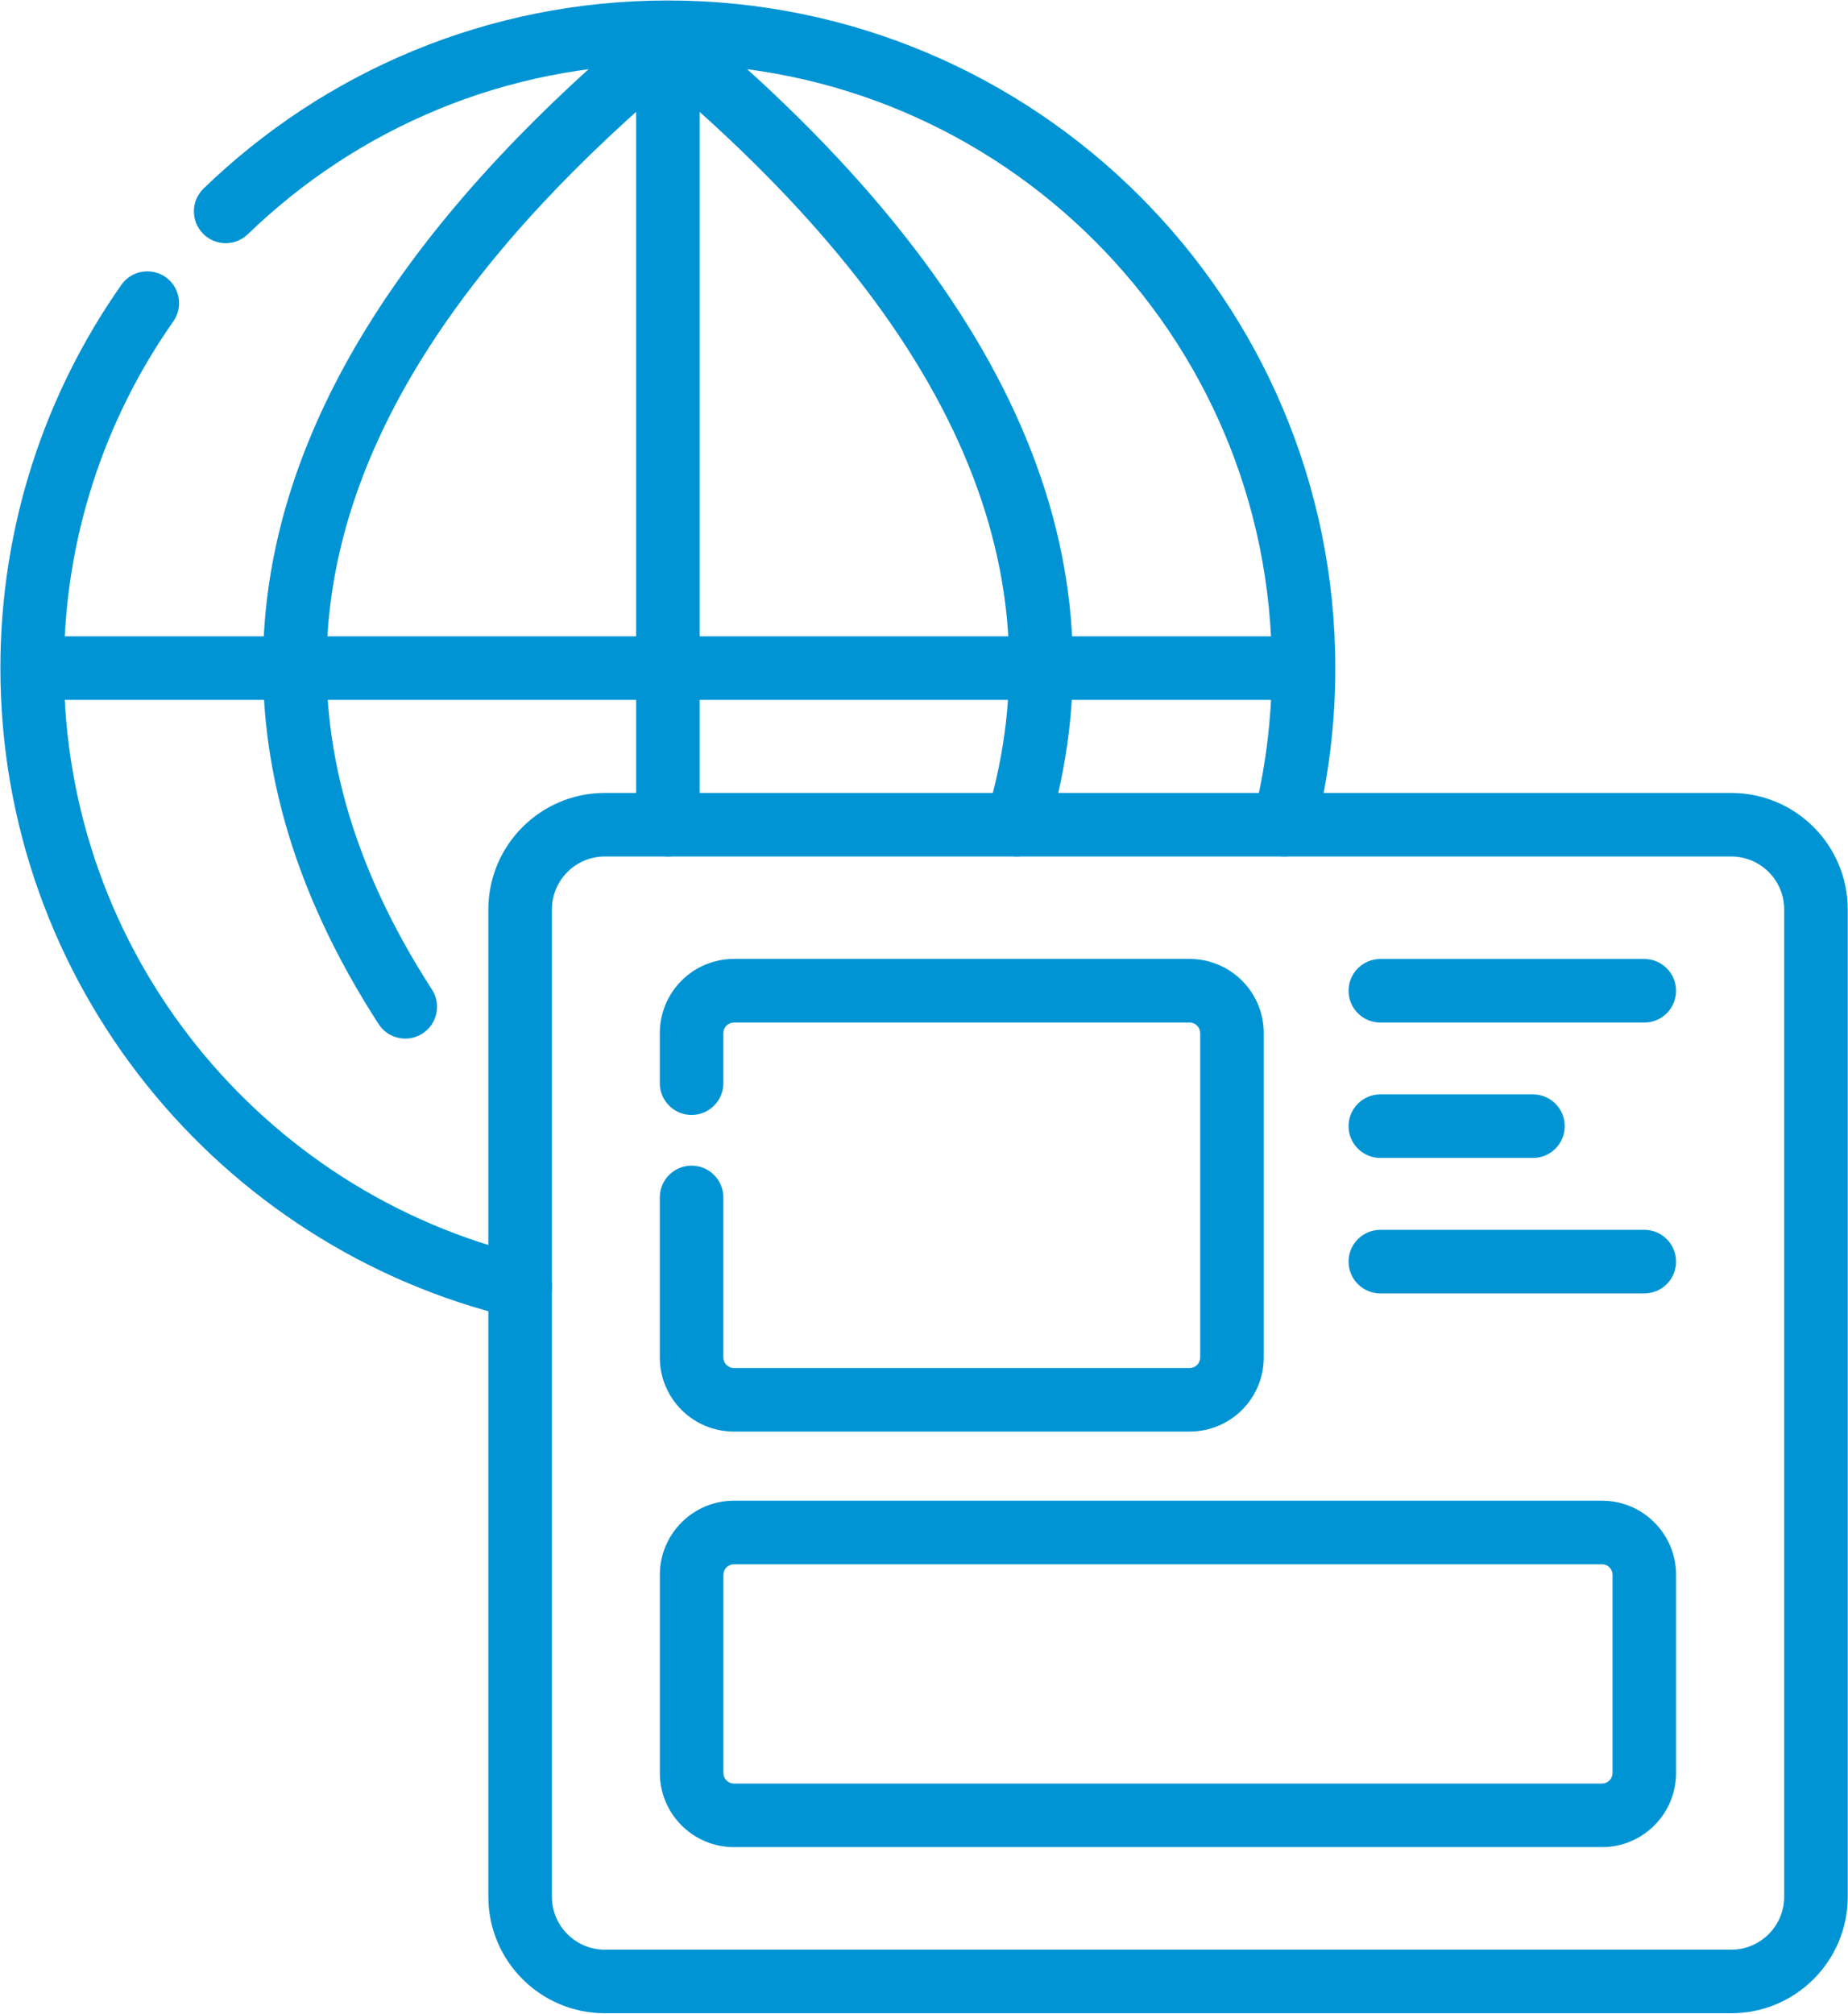
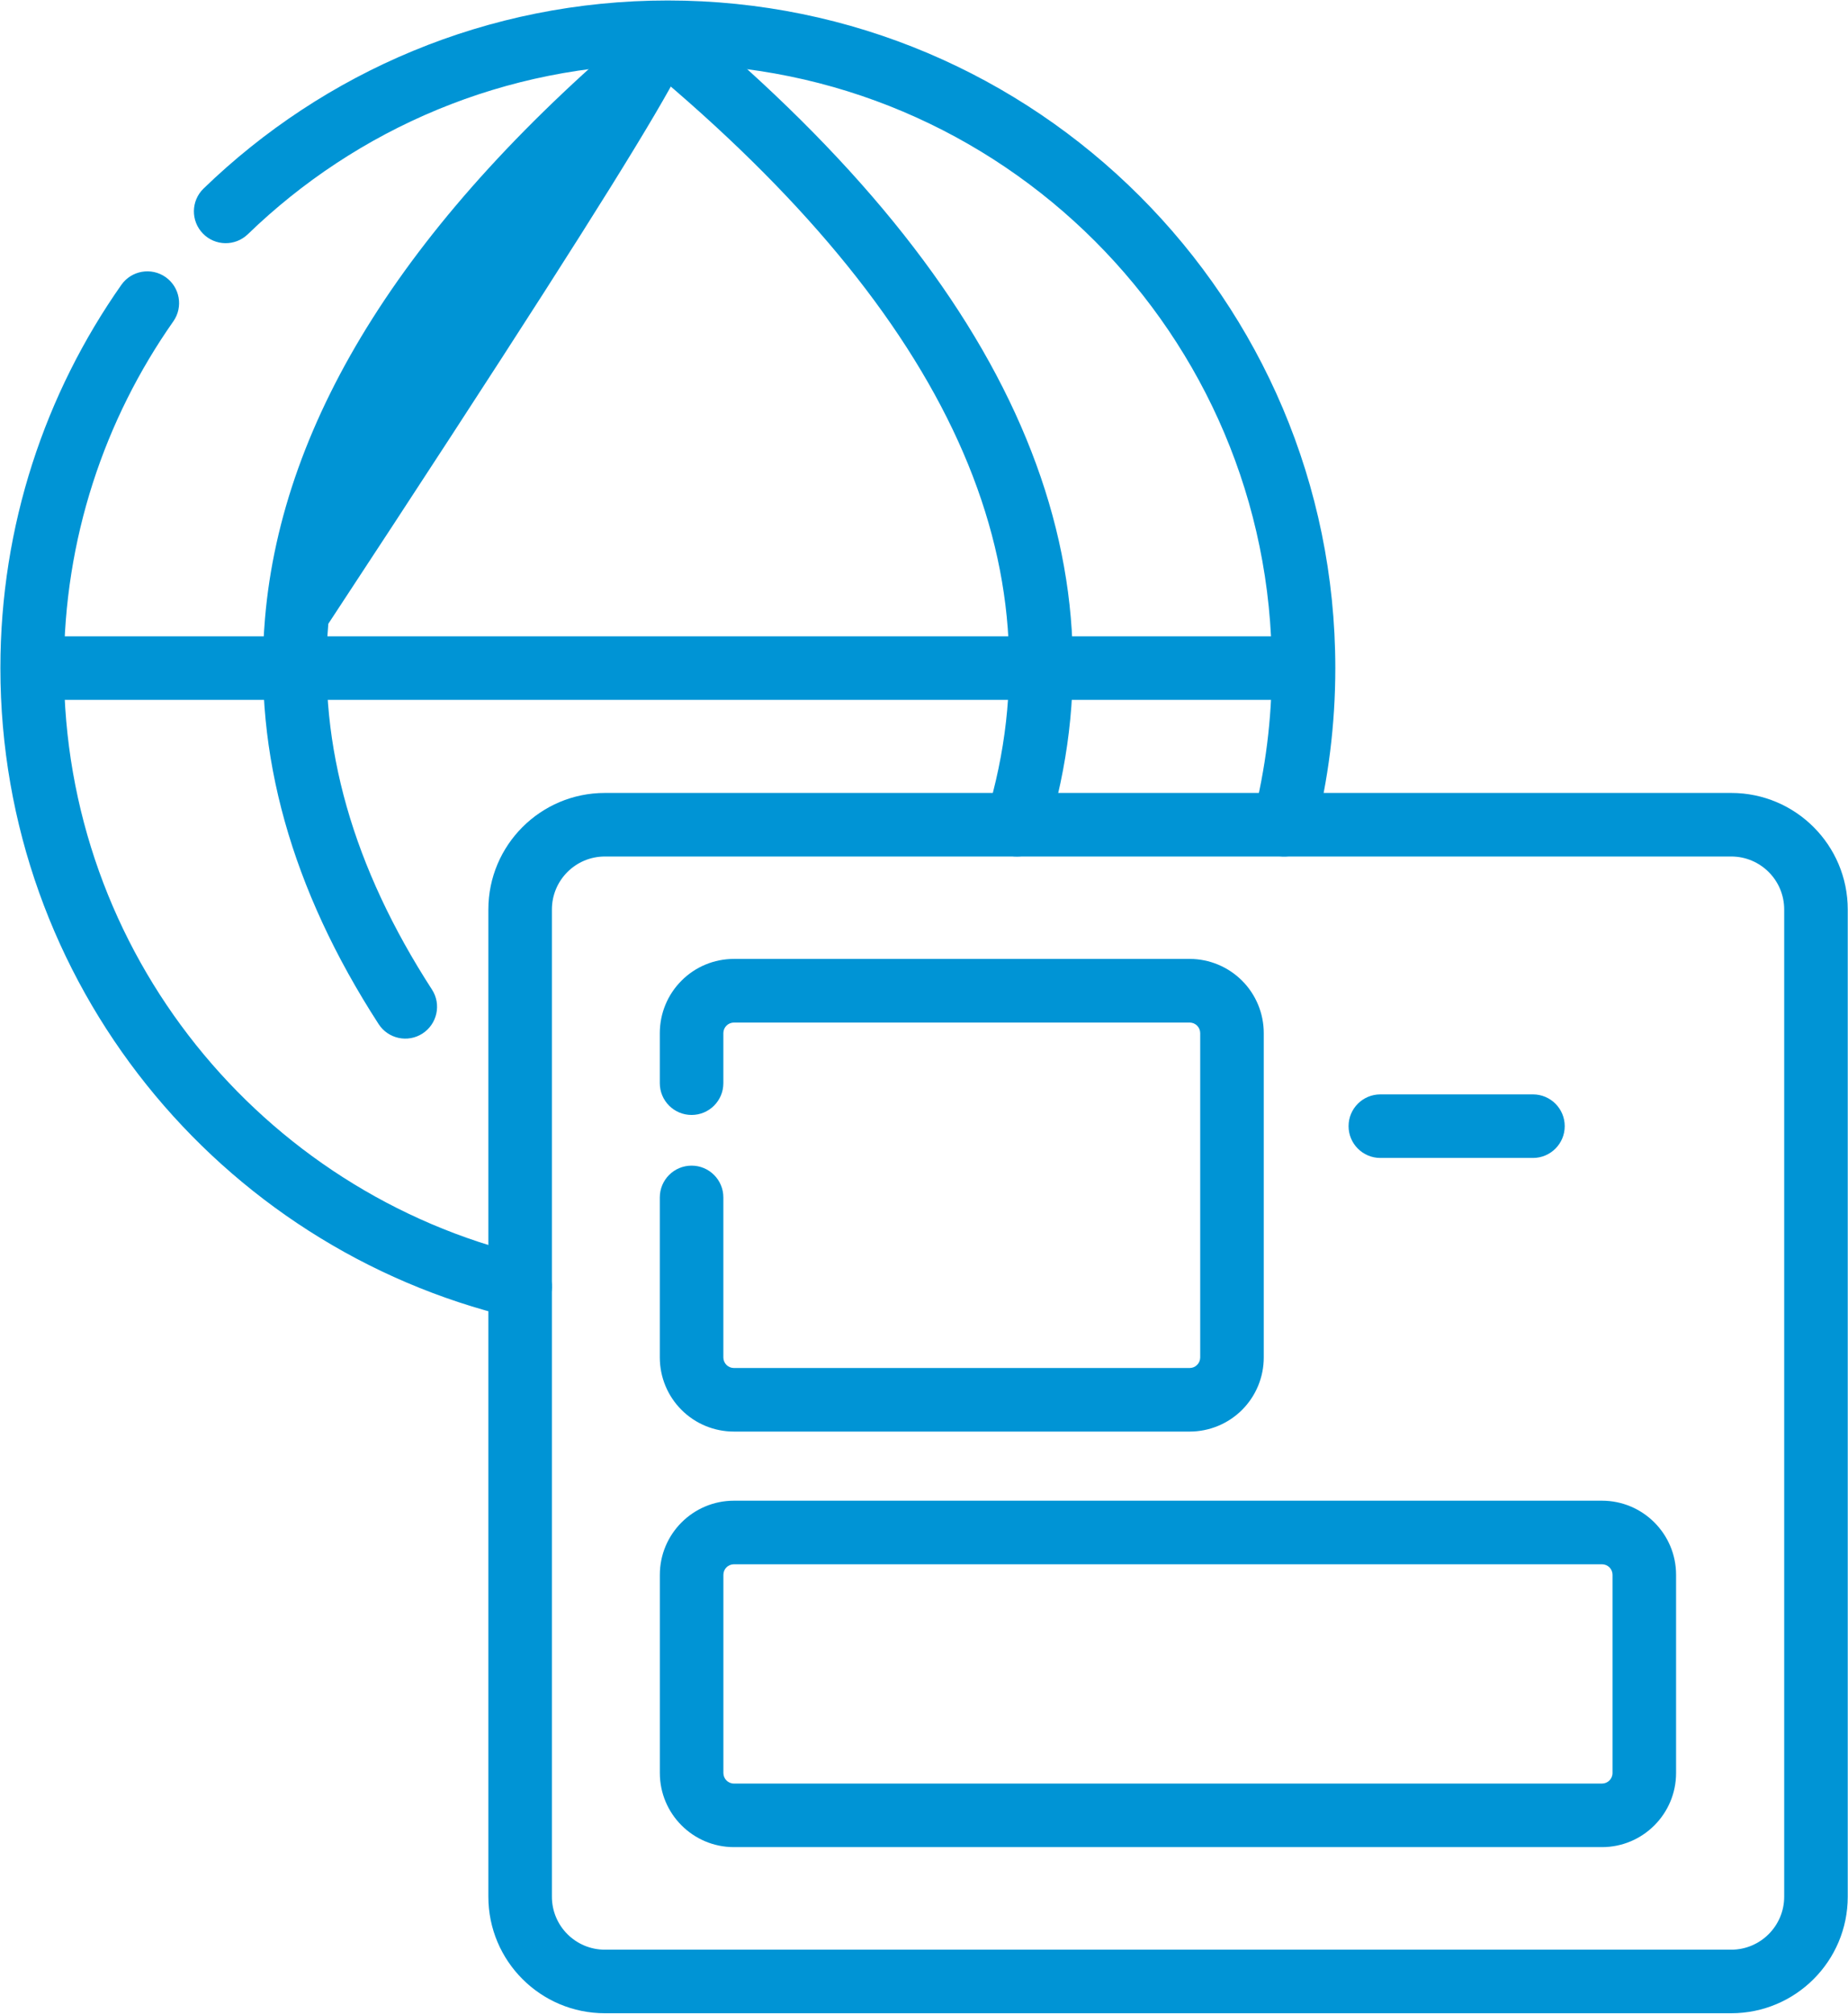
<svg xmlns="http://www.w3.org/2000/svg" width="1454" height="1584" viewBox="0 0 1454 1584" fill="none">
  <path fill-rule="evenodd" clip-rule="evenodd" d="M415 987.814C205.947 937.939 50.307 749.747 50.307 525.494C50.307 424.056 82.181 329.987 136.369 252.8C144.307 241.488 141.557 225.926 130.307 217.988C118.994 210.051 103.432 212.801 95.495 224.051C35.558 309.425 0.307 413.357 0.307 525.491C0.307 773.357 172.374 981.304 403.427 1036.44C416.864 1039.62 430.364 1031.31 433.552 1017.94C436.74 1004.5 428.427 991 415.052 987.812L415 987.814ZM195.067 184.187C280.629 101.375 397.133 50.373 525.493 50.373C787.747 50.373 1000.68 263.32 1000.68 525.56C1000.68 565.935 995.618 605.186 986.117 642.623C982.743 655.998 990.805 669.623 1004.18 672.998C1017.56 676.372 1031.18 668.31 1034.55 654.935C1045.05 613.56 1050.62 570.186 1050.62 525.56C1050.62 235.694 815.311 0.374 525.431 0.374C383.551 0.374 254.737 56.748 160.177 148.307C150.24 157.932 149.99 173.744 159.615 183.682C169.24 193.619 185.052 193.869 194.99 184.244L195.067 184.187Z" fill="#0094D5" />
-   <path fill-rule="evenodd" clip-rule="evenodd" d="M500.507 40.626V648.759C500.507 662.571 511.694 673.759 525.507 673.759C539.319 673.759 550.507 662.571 550.507 648.759V40.626C550.507 26.814 539.319 15.626 525.507 15.626C511.694 15.626 500.507 26.813 500.507 40.626Z" fill="#0094D5" />
-   <path fill-rule="evenodd" clip-rule="evenodd" d="M509.493 14.188C320.613 171.308 221.867 329.375 208.507 486.441C199.444 592.753 229.132 699.255 297.881 805.561C305.381 817.187 320.881 820.499 332.444 812.999C344.007 805.499 347.381 789.999 339.882 778.436C277.819 682.499 250.194 586.623 258.319 490.69C270.756 344.383 365.507 198.943 541.439 52.623C552.064 43.81 553.501 27.997 544.689 17.435C535.876 6.81 520.064 5.372 509.501 14.185L509.493 14.188Z" fill="#0094D5" />
+   <path fill-rule="evenodd" clip-rule="evenodd" d="M509.493 14.188C320.613 171.308 221.867 329.375 208.507 486.441C199.444 592.753 229.132 699.255 297.881 805.561C305.381 817.187 320.881 820.499 332.444 812.999C344.007 805.499 347.381 789.999 339.882 778.436C277.819 682.499 250.194 586.623 258.319 490.69C552.064 43.81 553.501 27.997 544.689 17.435C535.876 6.81 520.064 5.372 509.501 14.185L509.493 14.188Z" fill="#0094D5" />
  <path fill-rule="evenodd" clip-rule="evenodd" d="M509.493 52.626C746.12 249.439 835.68 444.759 776.187 641.506C772.187 654.693 779.687 668.694 792.875 672.694C806.063 676.694 820.063 669.194 824.063 656.006C888.626 442.566 798.126 227.632 541.503 14.192C530.878 5.38 515.128 6.817 506.315 17.442C497.501 28.067 498.94 43.817 509.565 52.63L509.493 52.626Z" fill="#0094D5" />
  <path fill-rule="evenodd" clip-rule="evenodd" d="M33.312 550.56H1017.63C1031.44 550.56 1042.63 539.373 1042.63 525.56C1042.63 511.748 1031.44 500.56 1017.63 500.56H33.312C19.5 500.56 8.312 511.748 8.312 525.56C8.312 539.373 19.5 550.56 33.312 550.56Z" fill="#0094D5" />
  <path fill-rule="evenodd" clip-rule="evenodd" d="M1453.8 715.44C1453.8 664.815 1412.74 623.752 1362.11 623.752H475.925C425.3 623.752 384.237 664.815 384.237 715.44V1492C384.237 1542.63 425.3 1583.69 475.925 1583.69H1362.11C1412.74 1583.69 1453.8 1542.63 1453.8 1492V715.44ZM1403.8 715.44V1492C1403.8 1515 1385.11 1533.69 1362.11 1533.69H475.925C452.925 1533.69 434.237 1515.06 434.237 1492V715.44C434.237 692.44 452.863 673.752 475.925 673.752H1362.11C1385.11 673.752 1403.8 692.378 1403.8 715.44Z" fill="#0094D5" />
  <path fill-rule="evenodd" clip-rule="evenodd" d="M1318.73 1238.81C1318.73 1206.63 1292.61 1180.5 1260.42 1180.5H577.475C545.287 1180.5 519.163 1206.63 519.163 1238.81V1394.69C519.163 1426.88 545.288 1453.01 577.475 1453.01H1260.42C1292.61 1453.01 1318.73 1426.88 1318.73 1394.69V1238.81ZM1268.73 1238.81V1394.69C1268.73 1399.32 1264.98 1403.01 1260.42 1403.01H577.474C572.849 1403.01 569.162 1399.26 569.162 1394.69V1238.81C569.162 1234.19 572.849 1230.5 577.474 1230.5H1260.42C1265.05 1230.5 1268.73 1234.25 1268.73 1238.81Z" fill="#0094D5" />
  <path fill-rule="evenodd" clip-rule="evenodd" d="M519.134 941.934V1067.81C519.134 1083.31 525.259 1098.12 536.196 1109.06C547.134 1120 561.946 1126.12 577.447 1126.12H936.007C951.444 1126.12 966.319 1120 977.258 1109.06C988.196 1098.12 994.32 1083.31 994.32 1067.81V812.688C994.32 797.251 988.195 782.376 977.258 771.438C966.32 760.499 951.446 754.312 936.007 754.312H577.447C561.947 754.312 547.135 760.438 536.196 771.438C525.259 782.375 519.134 797.187 519.134 812.688V852.063C519.134 865.875 530.321 877.063 544.134 877.063C557.946 877.063 569.134 865.876 569.134 852.063V812.688C569.134 810.501 570.009 808.376 571.571 806.814C573.133 805.251 575.258 804.376 577.446 804.376H936.006C938.193 804.376 940.319 805.251 941.881 806.814C943.443 808.376 944.318 810.501 944.318 812.688V1067.81C944.318 1070 943.443 1072.12 941.881 1073.68C940.318 1075.25 938.193 1076.12 936.006 1076.12H577.446C575.258 1076.12 573.133 1075.25 571.571 1073.68C570.009 1072.12 569.134 1070 569.134 1067.81V941.934C569.134 928.122 557.946 916.934 544.134 916.934C530.321 916.934 519.134 928.121 519.134 941.934Z" fill="#0094D5" />
-   <path fill-rule="evenodd" clip-rule="evenodd" d="M1086.05 804.374H1293.73C1307.55 804.374 1318.73 793.186 1318.73 779.374C1318.73 765.561 1307.55 754.374 1293.73 754.374H1086.05C1072.24 754.374 1061.05 765.561 1061.05 779.374C1061.05 793.186 1072.24 804.374 1086.05 804.374Z" fill="#0094D5" />
-   <path fill-rule="evenodd" clip-rule="evenodd" d="M1086.05 1017.44H1293.73C1307.55 1017.44 1318.73 1006.25 1318.73 992.44C1318.73 978.628 1307.55 967.44 1293.73 967.44H1086.05C1072.24 967.44 1061.05 978.628 1061.05 992.44C1061.05 1006.25 1072.24 1017.44 1086.05 1017.44Z" fill="#0094D5" />
  <path fill-rule="evenodd" clip-rule="evenodd" d="M1086.05 910.88H1206.12C1219.93 910.88 1231.12 899.693 1231.12 885.88C1231.12 872.068 1219.93 860.88 1206.12 860.88H1086.05C1072.24 860.88 1061.05 872.068 1061.05 885.88C1061.05 899.693 1072.24 910.88 1086.05 910.88Z" fill="#0094D5" />
</svg>